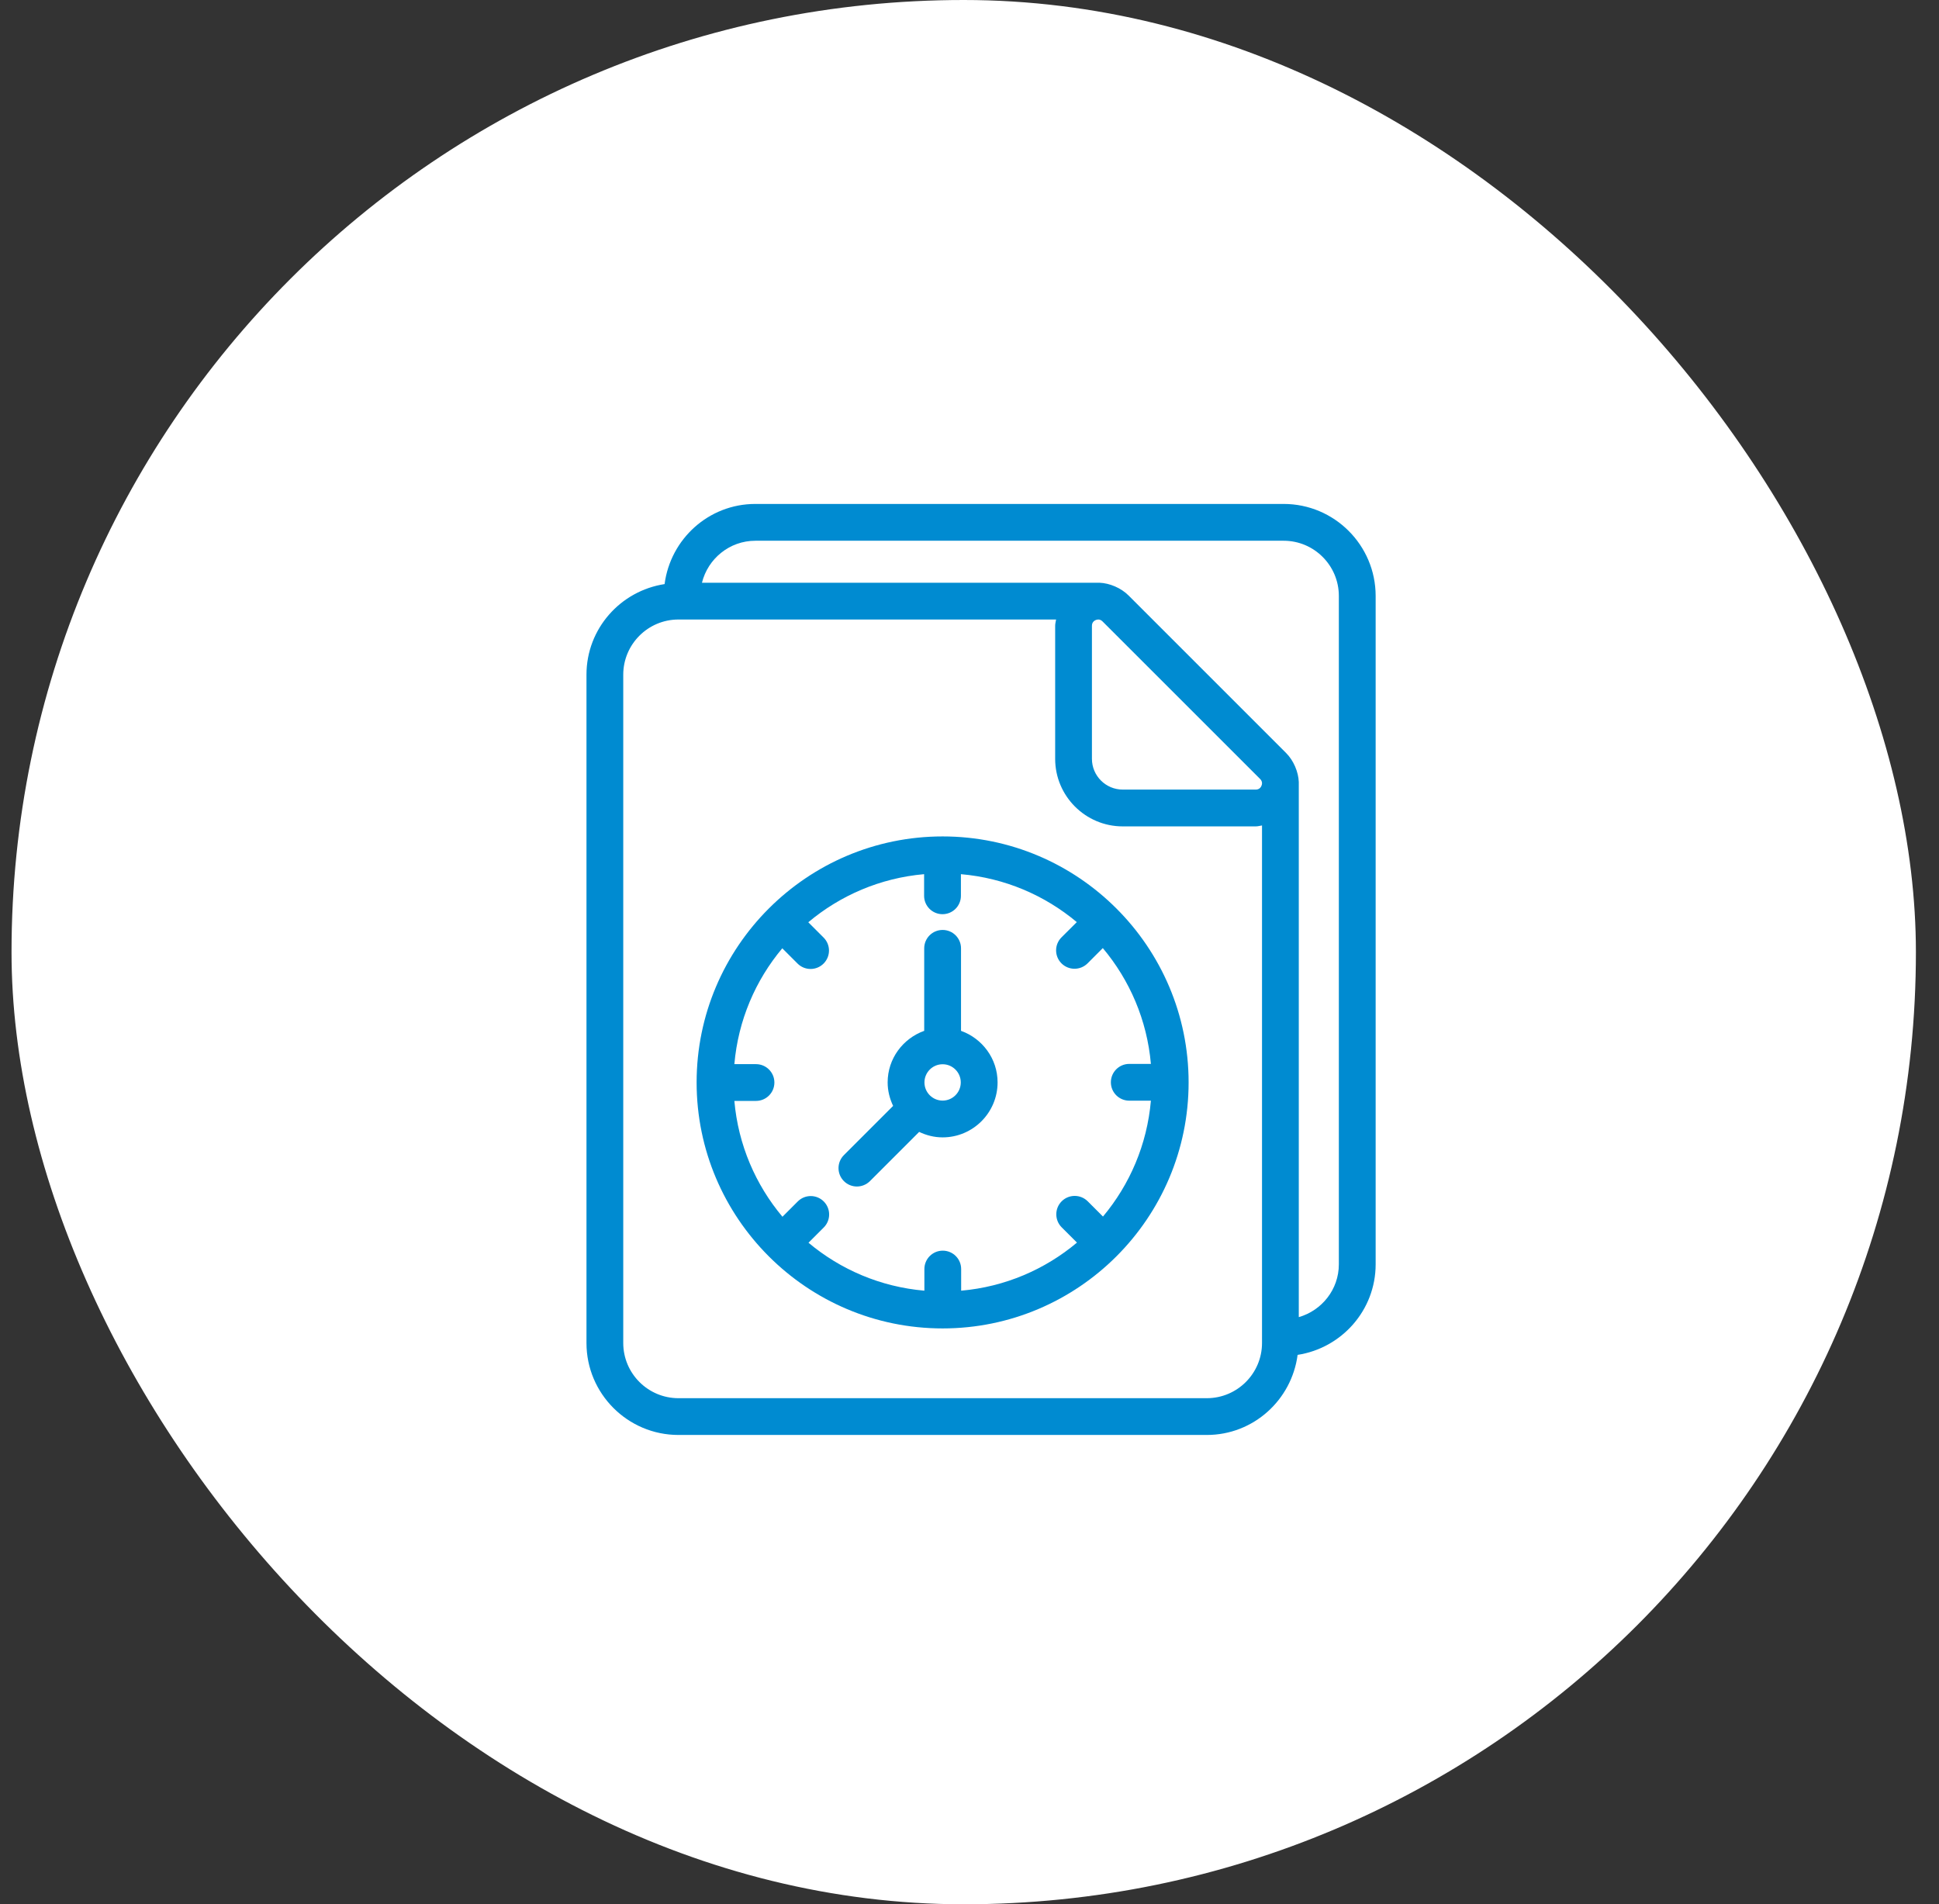
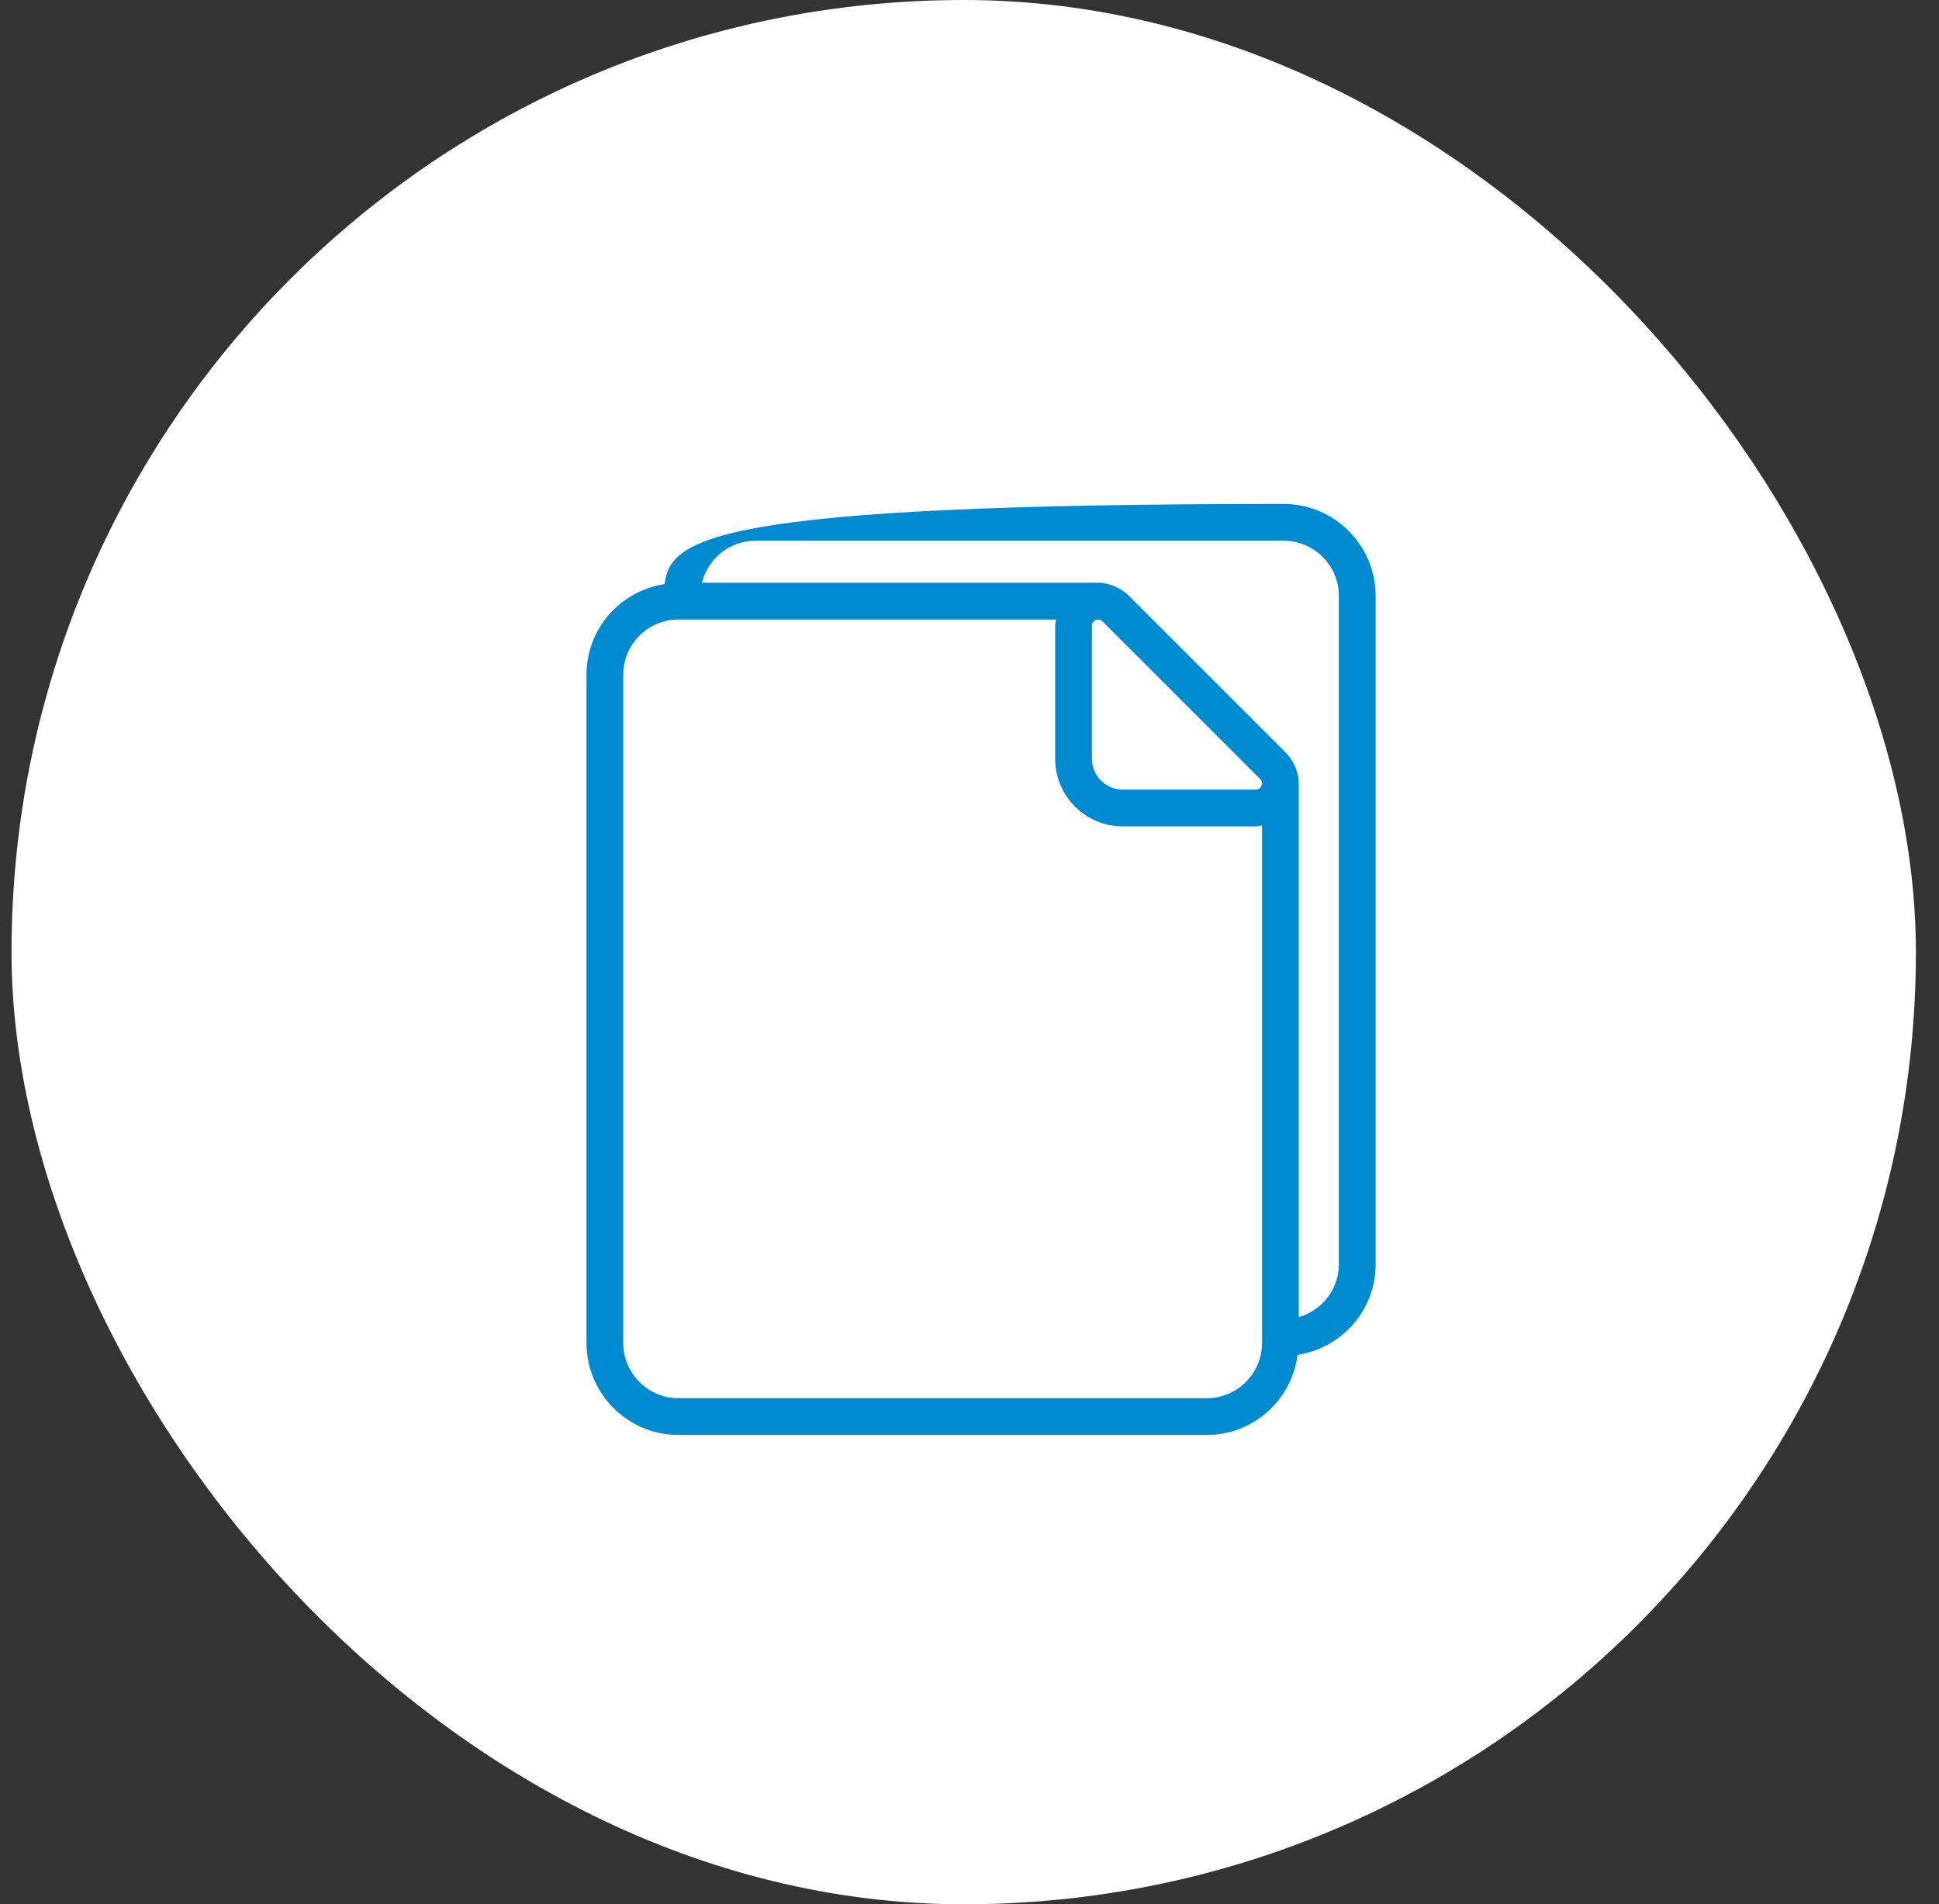
<svg xmlns="http://www.w3.org/2000/svg" width="56" height="55" viewBox="0 0 56 55" fill="none">
  <rect x="0" y="0" width="56" height="55" fill="#333333" stroke="none" />
  <rect x="0.333" width="55" height="55" rx="27.5" fill="white" />
-   <path d="M37.073 14.555H21.815C20.468 14.555 19.363 15.568 19.194 16.87C17.92 17.065 16.938 18.159 16.938 19.486V38.789C16.938 40.253 18.129 41.445 19.594 41.445H34.854C36.201 41.445 37.305 40.433 37.476 39.132C38.748 38.936 39.73 37.843 39.73 36.516V17.211C39.729 15.747 38.538 14.555 37.073 14.555ZM34.854 40.383H19.594C18.715 40.383 18 39.668 18 38.789V19.487C18 18.608 18.715 17.893 19.594 17.893H30.501C30.492 17.953 30.474 18.011 30.474 18.074V21.917C30.474 22.992 31.349 23.868 32.425 23.868H36.268C36.33 23.868 36.388 23.85 36.448 23.841V38.636C36.448 38.638 36.447 38.64 36.447 38.642C36.447 38.644 36.448 38.646 36.448 38.648V38.789C36.448 39.668 35.733 40.383 34.854 40.383ZM31.536 18.074C31.536 17.97 31.605 17.926 31.647 17.908C31.665 17.901 31.69 17.893 31.72 17.893C31.757 17.893 31.8 17.906 31.841 17.947L36.395 22.5C36.468 22.574 36.45 22.654 36.433 22.694C36.416 22.736 36.372 22.805 36.268 22.805H32.425C31.935 22.805 31.536 22.406 31.536 21.917V18.074ZM38.667 36.516C38.667 37.243 38.175 37.85 37.51 38.042V22.587C37.5 22.295 37.358 21.962 37.145 21.75L32.592 17.197C32.379 16.983 32.046 16.841 31.753 16.831H20.273C20.445 16.137 21.069 15.618 21.816 15.618H37.074C37.952 15.618 38.667 16.333 38.667 17.212L38.667 36.516Z" fill="#008BD1" />
-   <path d="M27.224 24.158C23.306 24.158 20.119 27.346 20.119 31.263C20.119 35.18 23.306 38.368 27.224 38.368C31.142 38.368 34.328 35.18 34.328 31.263C34.328 27.346 31.142 24.158 27.224 24.158ZM31.855 35.137L31.414 34.696C31.206 34.489 30.87 34.489 30.662 34.696C30.455 34.904 30.455 35.24 30.662 35.448L31.104 35.889C30.182 36.664 29.026 37.167 27.759 37.278V36.653C27.759 36.359 27.521 36.122 27.228 36.122C26.935 36.122 26.697 36.359 26.697 36.653V37.278C25.429 37.168 24.273 36.667 23.35 35.893L23.791 35.452C23.998 35.245 23.998 34.909 23.791 34.701C23.583 34.493 23.247 34.493 23.04 34.701L22.598 35.143C21.823 34.22 21.32 33.065 21.209 31.797H21.834C22.127 31.797 22.365 31.56 22.365 31.266C22.365 30.972 22.127 30.735 21.834 30.735H21.209C21.319 29.467 21.82 28.311 22.593 27.389L23.034 27.83C23.138 27.934 23.274 27.986 23.41 27.986C23.546 27.986 23.682 27.934 23.786 27.83C23.994 27.622 23.994 27.287 23.786 27.079L23.344 26.637C24.267 25.862 25.422 25.359 26.689 25.248V25.873C26.689 26.167 26.927 26.404 27.22 26.404C27.514 26.404 27.752 26.167 27.752 25.873V25.248C29.019 25.358 30.175 25.859 31.099 26.633L30.657 27.073C30.449 27.281 30.449 27.617 30.657 27.825C30.761 27.928 30.897 27.98 31.033 27.98C31.169 27.98 31.305 27.928 31.409 27.825L31.85 27.383C32.625 28.305 33.128 29.461 33.239 30.728H32.614C32.321 30.728 32.083 30.965 32.083 31.259C32.083 31.553 32.321 31.79 32.614 31.79H33.239C33.129 33.058 32.628 34.214 31.855 35.137Z" fill="#008BD1" />
-   <path d="M27.755 29.773V27.39C27.755 27.096 27.517 26.859 27.224 26.859C26.93 26.859 26.692 27.096 26.692 27.39V29.773C26.079 29.993 25.636 30.574 25.636 31.262C25.636 31.506 25.696 31.734 25.794 31.941L24.373 33.362C24.165 33.57 24.165 33.906 24.373 34.114C24.476 34.217 24.612 34.269 24.748 34.269C24.884 34.269 25.02 34.217 25.124 34.114L26.546 32.692C26.752 32.79 26.98 32.85 27.224 32.85C28.099 32.85 28.811 32.137 28.811 31.262C28.811 30.574 28.368 29.993 27.755 29.773ZM27.224 31.788C26.934 31.788 26.699 31.552 26.699 31.263C26.699 30.973 26.934 30.738 27.224 30.738C27.513 30.738 27.748 30.973 27.748 31.263C27.748 31.552 27.513 31.788 27.224 31.788Z" fill="#008BD1" />
+   <path d="M37.073 14.555C20.468 14.555 19.363 15.568 19.194 16.87C17.92 17.065 16.938 18.159 16.938 19.486V38.789C16.938 40.253 18.129 41.445 19.594 41.445H34.854C36.201 41.445 37.305 40.433 37.476 39.132C38.748 38.936 39.73 37.843 39.73 36.516V17.211C39.729 15.747 38.538 14.555 37.073 14.555ZM34.854 40.383H19.594C18.715 40.383 18 39.668 18 38.789V19.487C18 18.608 18.715 17.893 19.594 17.893H30.501C30.492 17.953 30.474 18.011 30.474 18.074V21.917C30.474 22.992 31.349 23.868 32.425 23.868H36.268C36.33 23.868 36.388 23.85 36.448 23.841V38.636C36.448 38.638 36.447 38.64 36.447 38.642C36.447 38.644 36.448 38.646 36.448 38.648V38.789C36.448 39.668 35.733 40.383 34.854 40.383ZM31.536 18.074C31.536 17.97 31.605 17.926 31.647 17.908C31.665 17.901 31.69 17.893 31.72 17.893C31.757 17.893 31.8 17.906 31.841 17.947L36.395 22.5C36.468 22.574 36.45 22.654 36.433 22.694C36.416 22.736 36.372 22.805 36.268 22.805H32.425C31.935 22.805 31.536 22.406 31.536 21.917V18.074ZM38.667 36.516C38.667 37.243 38.175 37.85 37.51 38.042V22.587C37.5 22.295 37.358 21.962 37.145 21.75L32.592 17.197C32.379 16.983 32.046 16.841 31.753 16.831H20.273C20.445 16.137 21.069 15.618 21.816 15.618H37.074C37.952 15.618 38.667 16.333 38.667 17.212L38.667 36.516Z" fill="#008BD1" />
</svg>